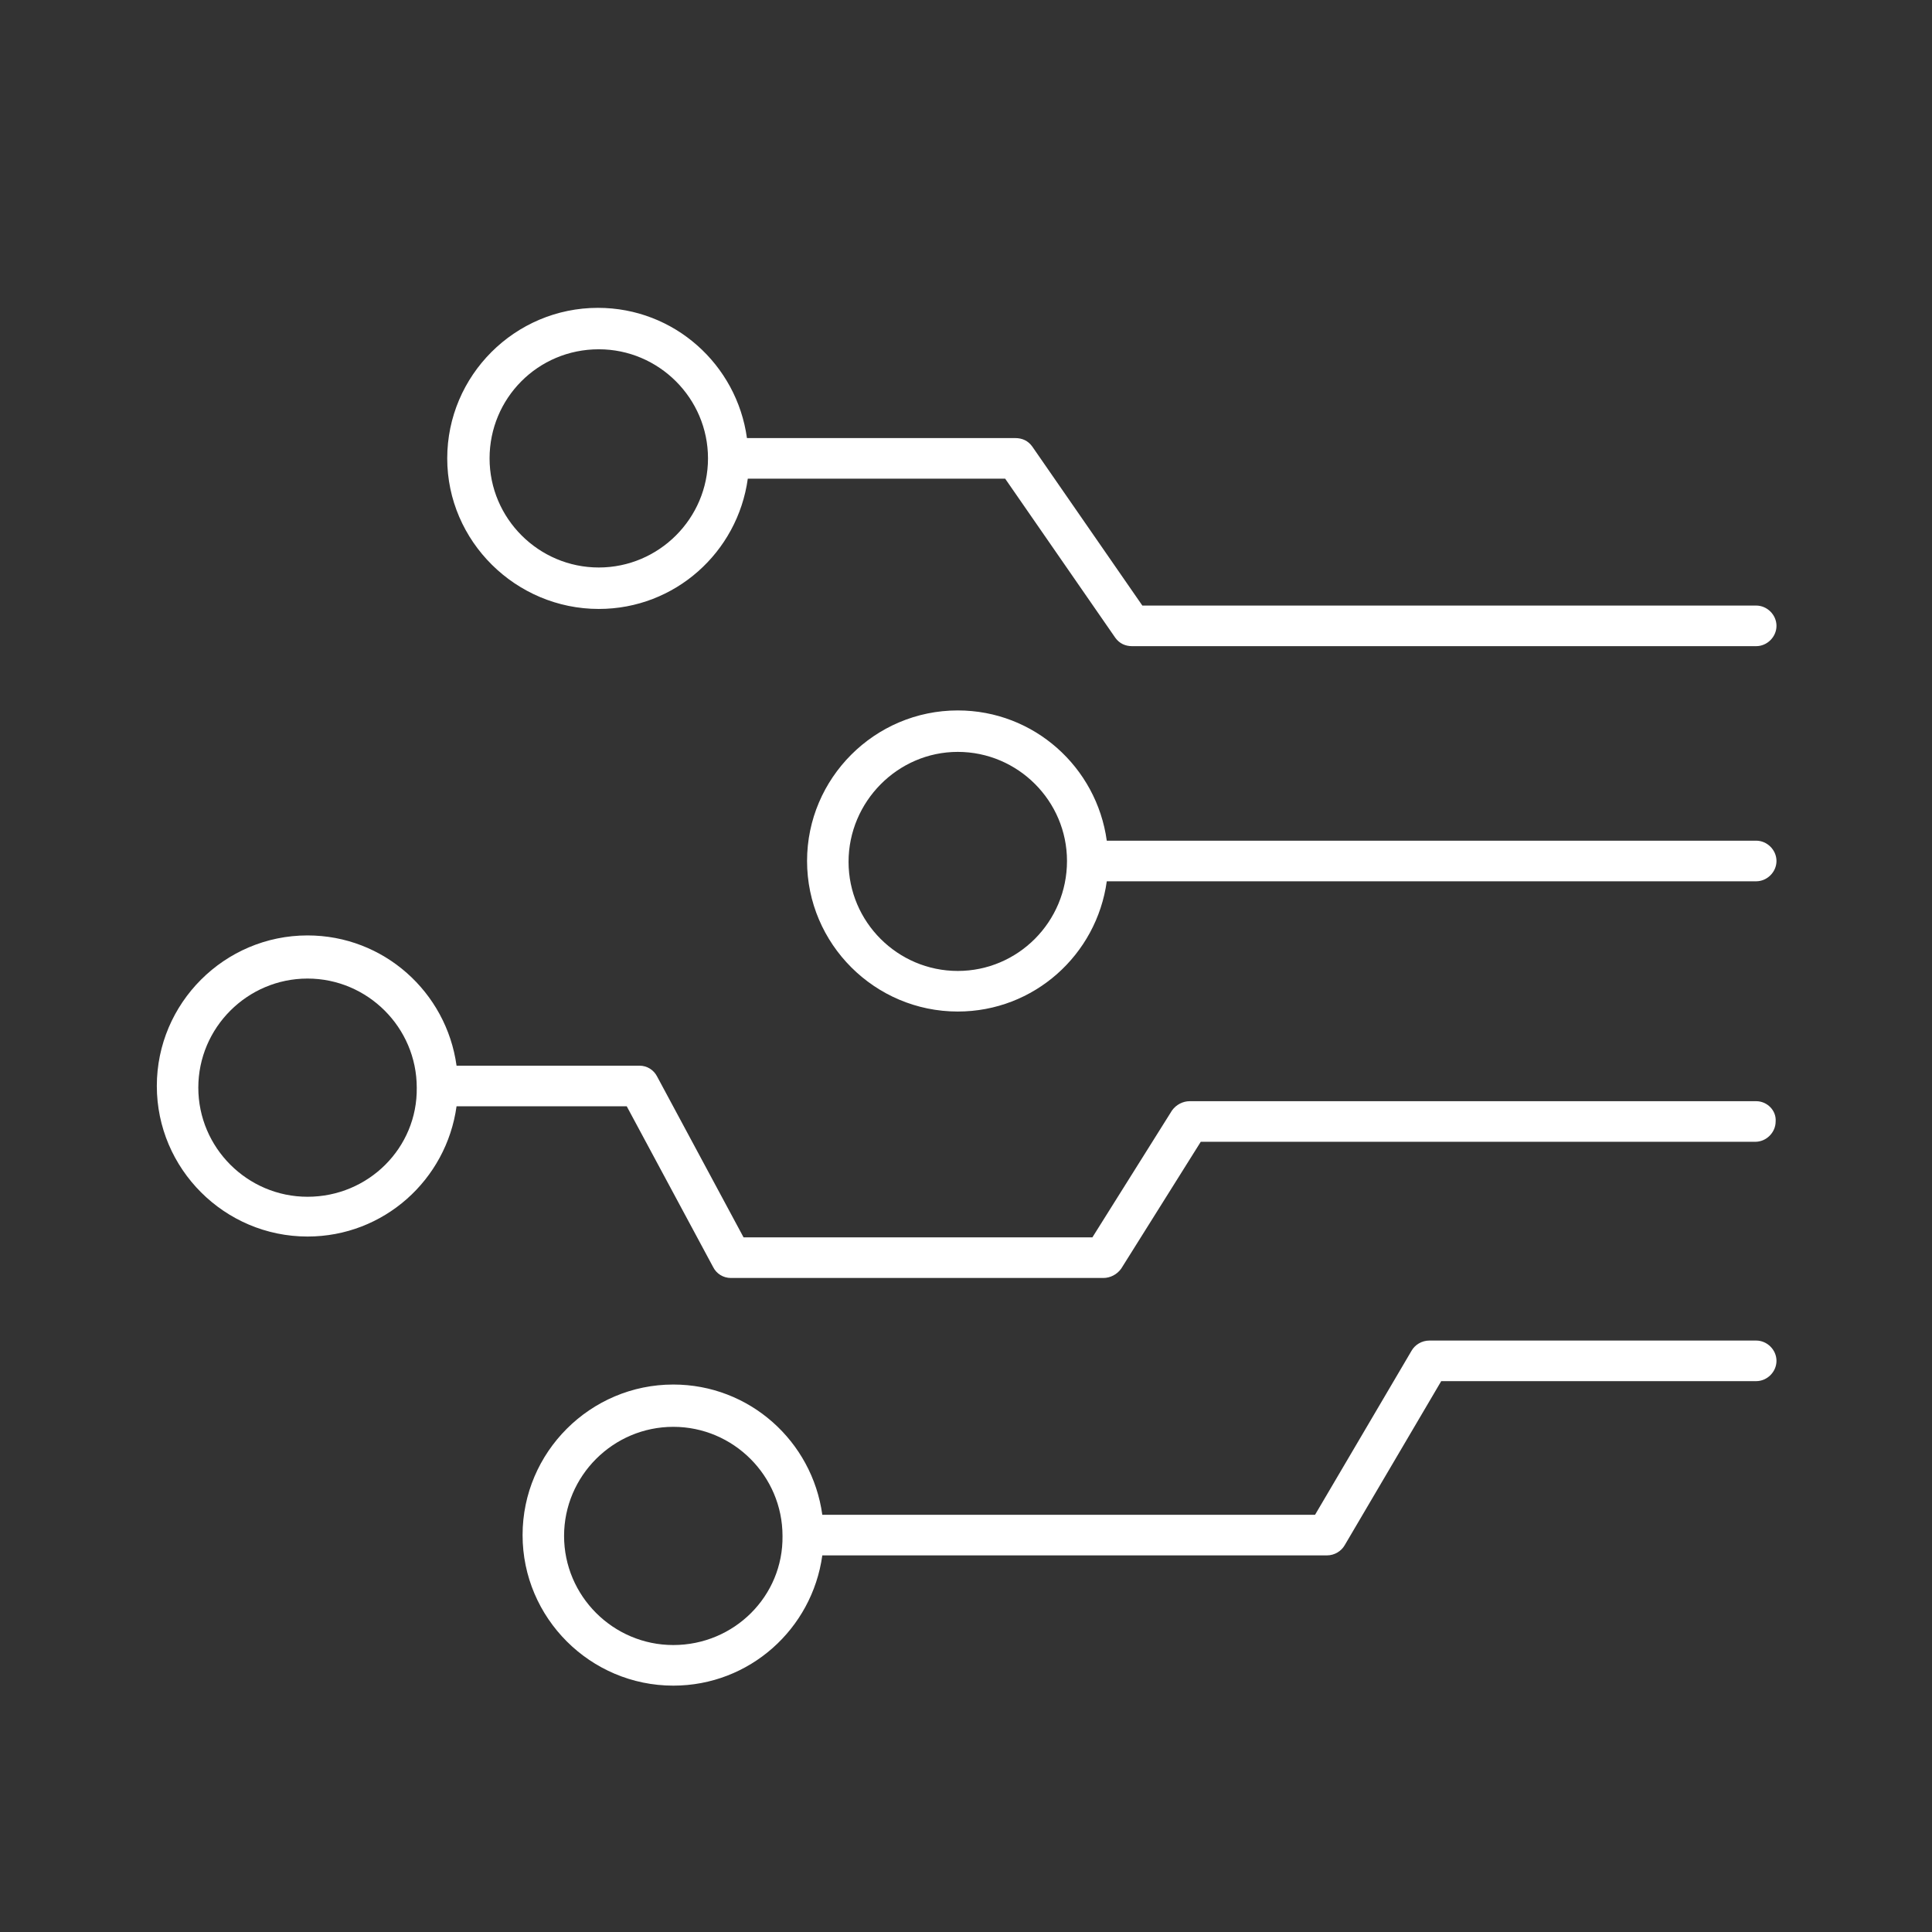
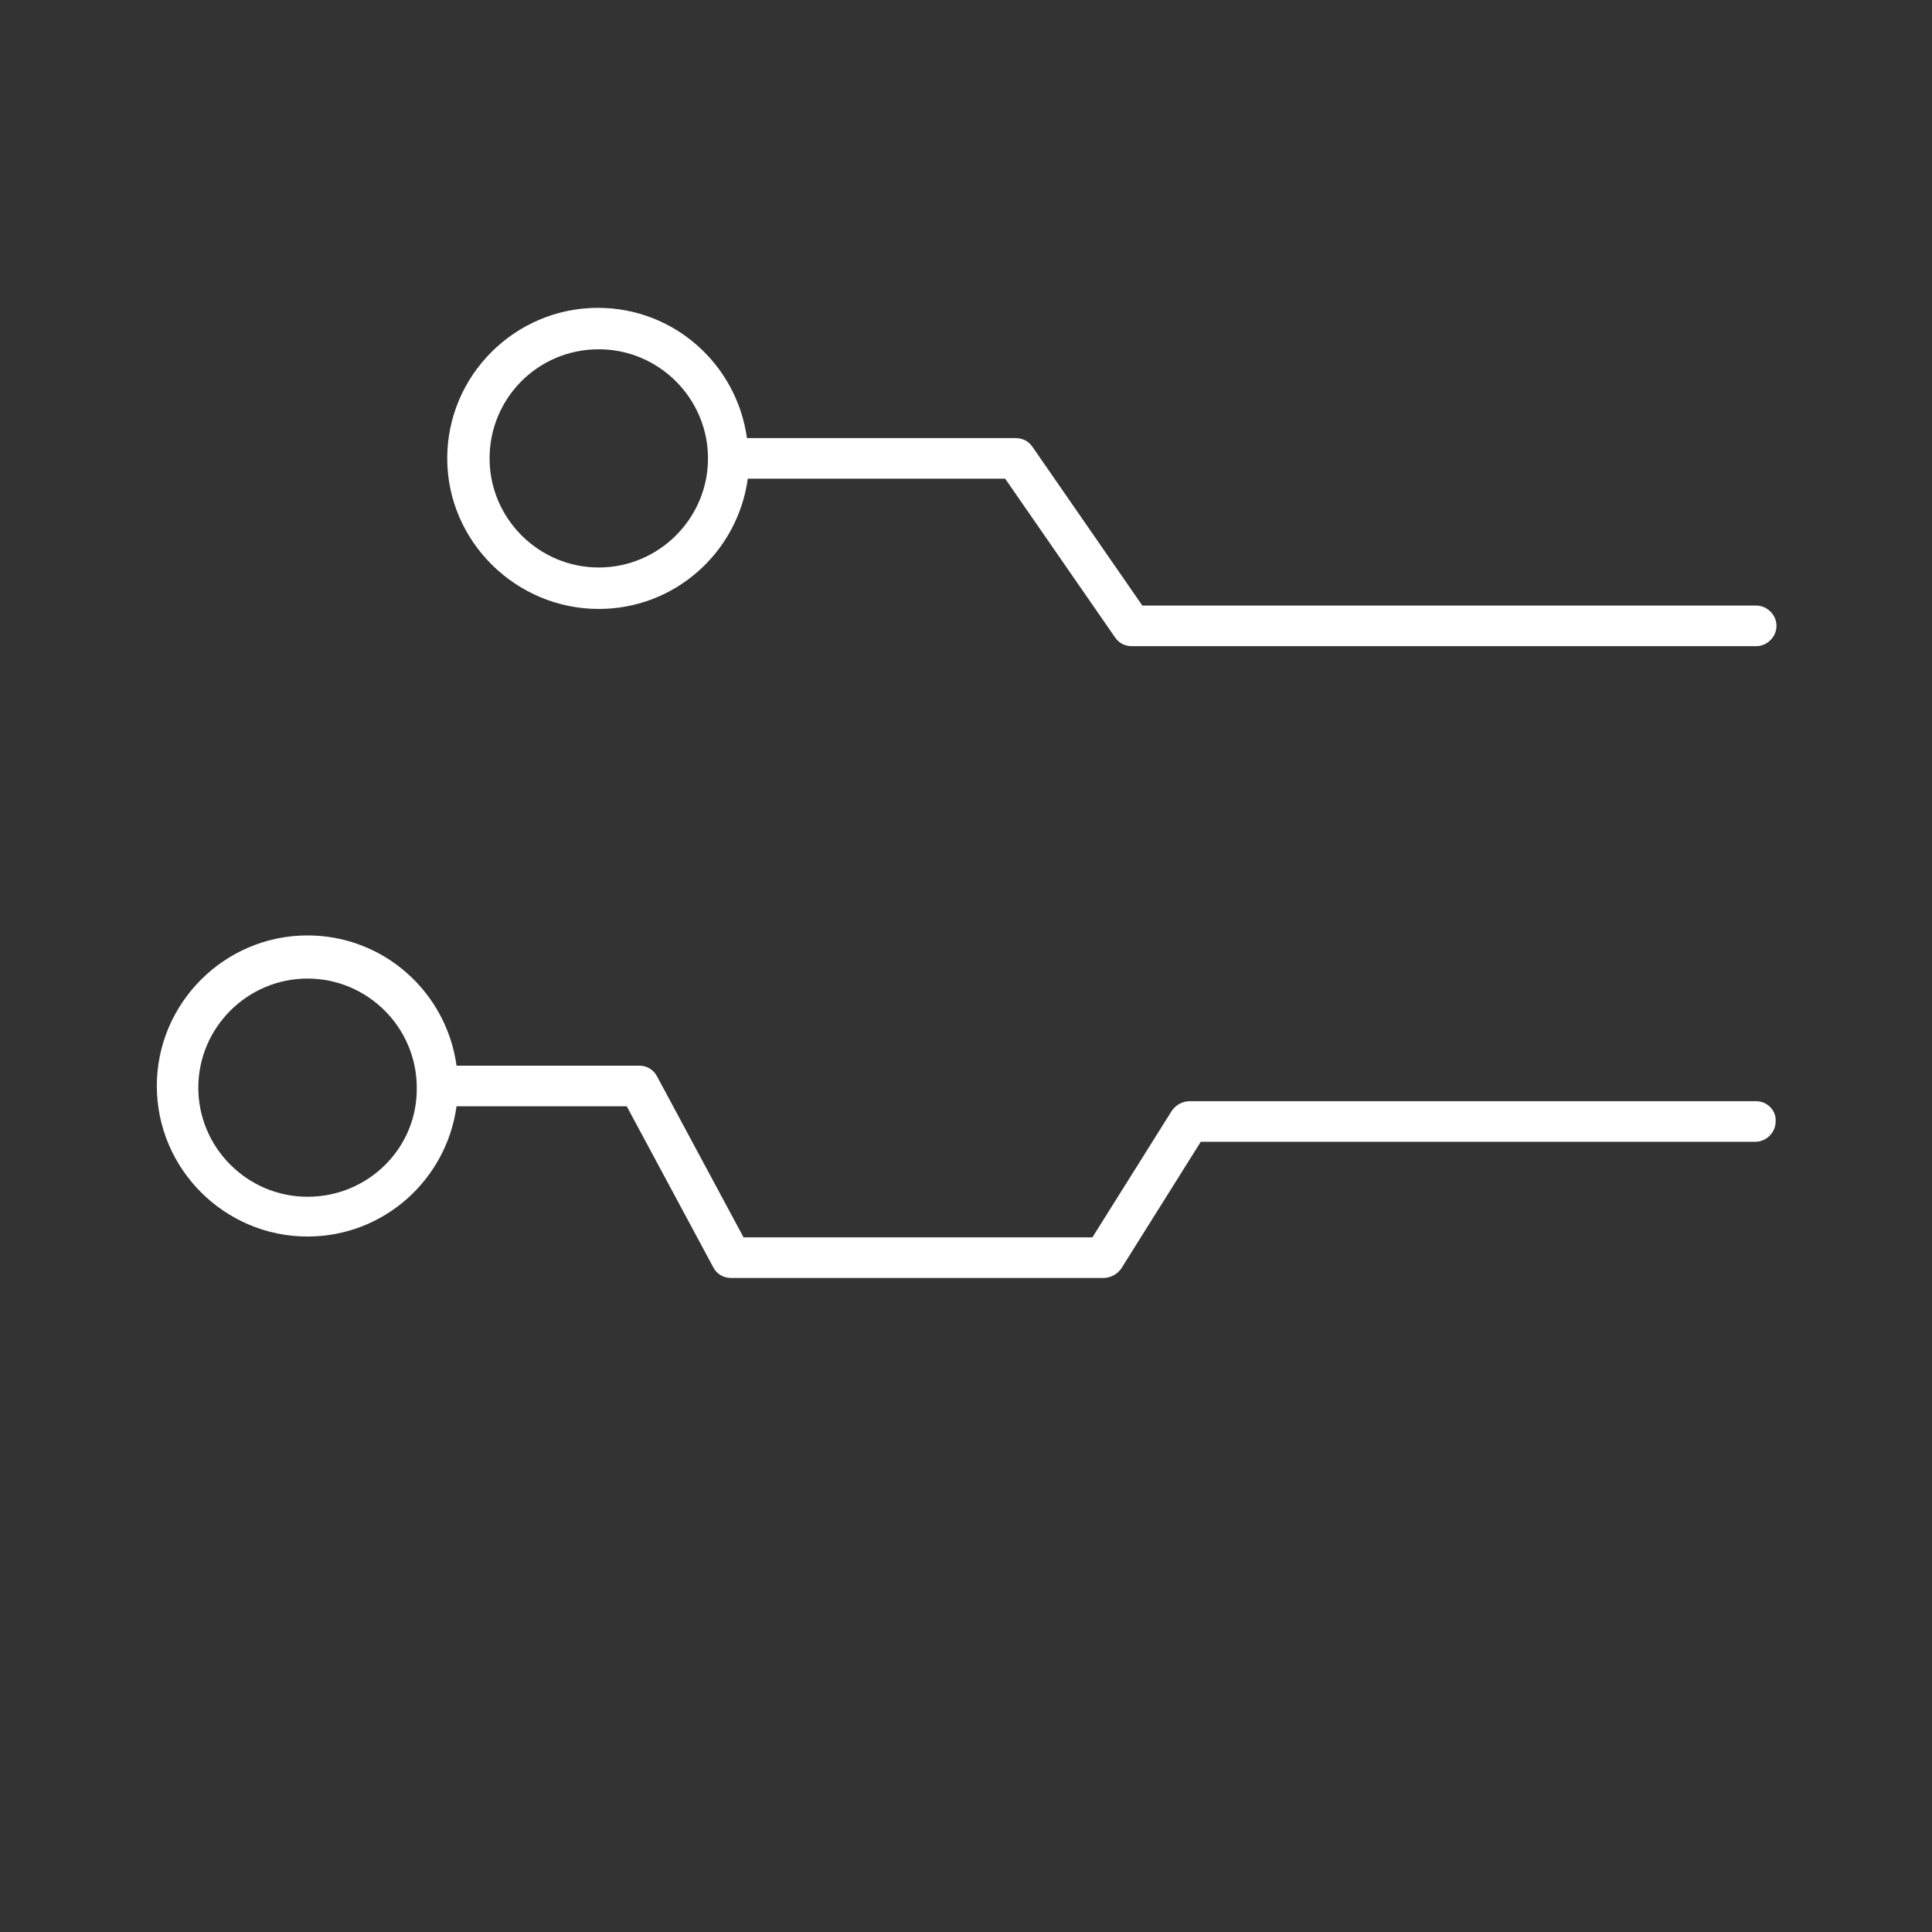
<svg xmlns="http://www.w3.org/2000/svg" width="600" viewBox="0 0 450 450" height="600" preserveAspectRatio="xMidYMid meet">
  <rect x="0" y="0" width="450" height="450" fill="#333333" stroke="none" />
  <defs>
    <clipPath id="id1">
      <path d="M 104 71.285 L 413.777 71.285 L 413.777 151 L 104 151 Z M 104 71.285 " clip-rule="nonzero" />
    </clipPath>
    <clipPath id="id2">
      <path d="M 187 165 L 413.777 165 L 413.777 236 L 187 236 Z M 187 165 " clip-rule="nonzero" />
    </clipPath>
    <clipPath id="id3">
      <path d="M 36.527 217 L 413.777 217 L 413.777 298 L 36.527 298 Z M 36.527 217 " clip-rule="nonzero" />
    </clipPath>
    <clipPath id="id4">
-       <path d="M 121 312 L 413.777 312 L 413.777 393 L 121 393 Z M 121 312 " clip-rule="nonzero" />
-     </clipPath>
+       </clipPath>
  </defs>
  <g clip-path="url(#id1)">
    <path fill="#ffffff" d="M 139.469 141.836 C 157.219 141.836 171.809 128.637 174.176 111.496 L 234.125 111.496 L 259.762 148.531 C 260.75 149.91 262.129 150.504 263.707 150.504 L 409.047 150.504 C 411.609 150.504 413.777 148.336 413.777 145.773 C 413.777 143.215 411.609 141.047 409.047 141.047 L 266.074 141.047 L 240.438 104.012 C 239.449 102.633 238.07 102.039 236.492 102.039 L 173.98 102.039 C 171.613 84.902 157.02 71.703 139.27 71.703 C 119.945 71.703 104.168 87.461 104.168 106.77 C 104.168 126.074 120.145 141.836 139.469 141.836 Z M 139.469 81.355 C 153.469 81.355 164.906 92.781 164.906 106.77 C 164.906 120.754 153.469 132.18 139.469 132.18 C 125.469 132.18 114.031 120.754 114.031 106.77 C 114.031 92.781 125.27 81.355 139.469 81.355 Z M 139.469 81.355 " fill-opacity="1" fill-rule="nonzero" />
  </g>
  <g clip-path="url(#id2)">
-     <path fill="#ffffff" d="M 409.047 195.812 L 257.789 195.812 C 255.426 178.672 240.832 165.473 223.082 165.473 C 203.758 165.473 187.98 181.234 187.98 200.539 C 187.98 219.848 203.758 235.605 223.082 235.605 C 240.832 235.605 255.426 222.406 257.789 205.27 L 409.047 205.27 C 411.609 205.27 413.777 203.102 413.777 200.539 C 413.777 197.98 411.609 195.812 409.047 195.812 Z M 223.082 226.152 C 209.082 226.152 197.645 214.727 197.645 200.738 C 197.645 186.75 209.082 175.129 223.082 175.129 C 237.086 175.129 248.523 186.555 248.523 200.539 C 248.523 214.727 237.086 226.152 223.082 226.152 Z M 223.082 226.152 " fill-opacity="1" fill-rule="nonzero" />
-   </g>
+     </g>
  <g clip-path="url(#id3)">
-     <path fill="#ffffff" d="M 409.047 256.488 L 277.117 256.488 C 275.539 256.488 273.961 257.277 272.977 258.656 L 254.438 288.207 L 173.191 288.207 L 153.074 250.777 C 152.285 249.199 150.711 248.215 148.934 248.215 L 106.34 248.215 C 103.973 231.078 89.379 217.879 71.629 217.879 C 52.305 217.879 36.527 233.637 36.527 252.945 C 36.527 272.25 52.305 288.012 71.629 288.012 C 89.379 288.012 103.973 274.812 106.34 257.672 L 145.977 257.672 L 166.09 295.102 C 166.879 296.68 168.457 297.664 170.23 297.664 L 257 297.664 C 258.578 297.664 260.156 296.875 261.145 295.496 L 279.68 265.945 L 408.848 265.945 C 411.41 265.945 413.582 263.777 413.582 261.219 C 413.777 258.656 411.609 256.488 409.047 256.488 Z M 71.629 278.75 C 57.629 278.75 46.191 267.324 46.191 253.336 C 46.191 239.352 57.629 227.926 71.629 227.926 C 85.633 227.926 97.07 239.352 97.07 253.336 C 97.266 267.324 85.828 278.75 71.629 278.75 Z M 71.629 278.75 " fill-opacity="1" fill-rule="nonzero" />
+     <path fill="#ffffff" d="M 409.047 256.488 L 277.117 256.488 C 275.539 256.488 273.961 257.277 272.977 258.656 L 254.438 288.207 L 173.191 288.207 L 153.074 250.777 C 152.285 249.199 150.711 248.215 148.934 248.215 L 106.34 248.215 C 103.973 231.078 89.379 217.879 71.629 217.879 C 52.305 217.879 36.527 233.637 36.527 252.945 C 36.527 272.25 52.305 288.012 71.629 288.012 C 89.379 288.012 103.973 274.812 106.34 257.672 L 145.977 257.672 L 166.09 295.102 C 166.879 296.68 168.457 297.664 170.23 297.664 L 257 297.664 C 258.578 297.664 260.156 296.875 261.145 295.496 L 279.68 265.945 L 408.848 265.945 C 411.41 265.945 413.582 263.777 413.582 261.219 C 413.777 258.656 411.609 256.488 409.047 256.488 Z M 71.629 278.75 C 57.629 278.75 46.191 267.324 46.191 253.336 C 46.191 239.352 57.629 227.926 71.629 227.926 C 85.633 227.926 97.07 239.352 97.07 253.336 C 97.266 267.324 85.828 278.75 71.629 278.75 Z " fill-opacity="1" fill-rule="nonzero" />
  </g>
  <g clip-path="url(#id4)">
    <path fill="#ffffff" d="M 409.047 312.242 L 332.926 312.242 C 331.148 312.242 329.574 313.227 328.785 314.605 L 306.301 352.824 L 191.531 352.824 C 189.164 335.684 174.57 322.484 156.824 322.484 C 137.496 322.484 121.719 338.246 121.719 357.551 C 121.719 376.859 137.496 392.617 156.824 392.617 C 174.57 392.617 189.164 379.418 191.531 362.281 L 309.062 362.281 C 310.84 362.281 312.414 361.293 313.203 359.914 L 335.688 321.695 L 409.047 321.695 C 411.609 321.695 413.777 319.531 413.777 316.969 C 413.777 314.406 411.609 312.242 409.047 312.242 Z M 156.824 383.16 C 142.82 383.16 131.383 371.734 131.383 357.75 C 131.383 343.762 142.82 332.336 156.824 332.336 C 170.824 332.336 182.262 343.762 182.262 357.75 C 182.457 371.734 171.02 383.16 156.824 383.16 Z M 156.824 383.16 " fill-opacity="1" fill-rule="nonzero" />
  </g>
</svg>